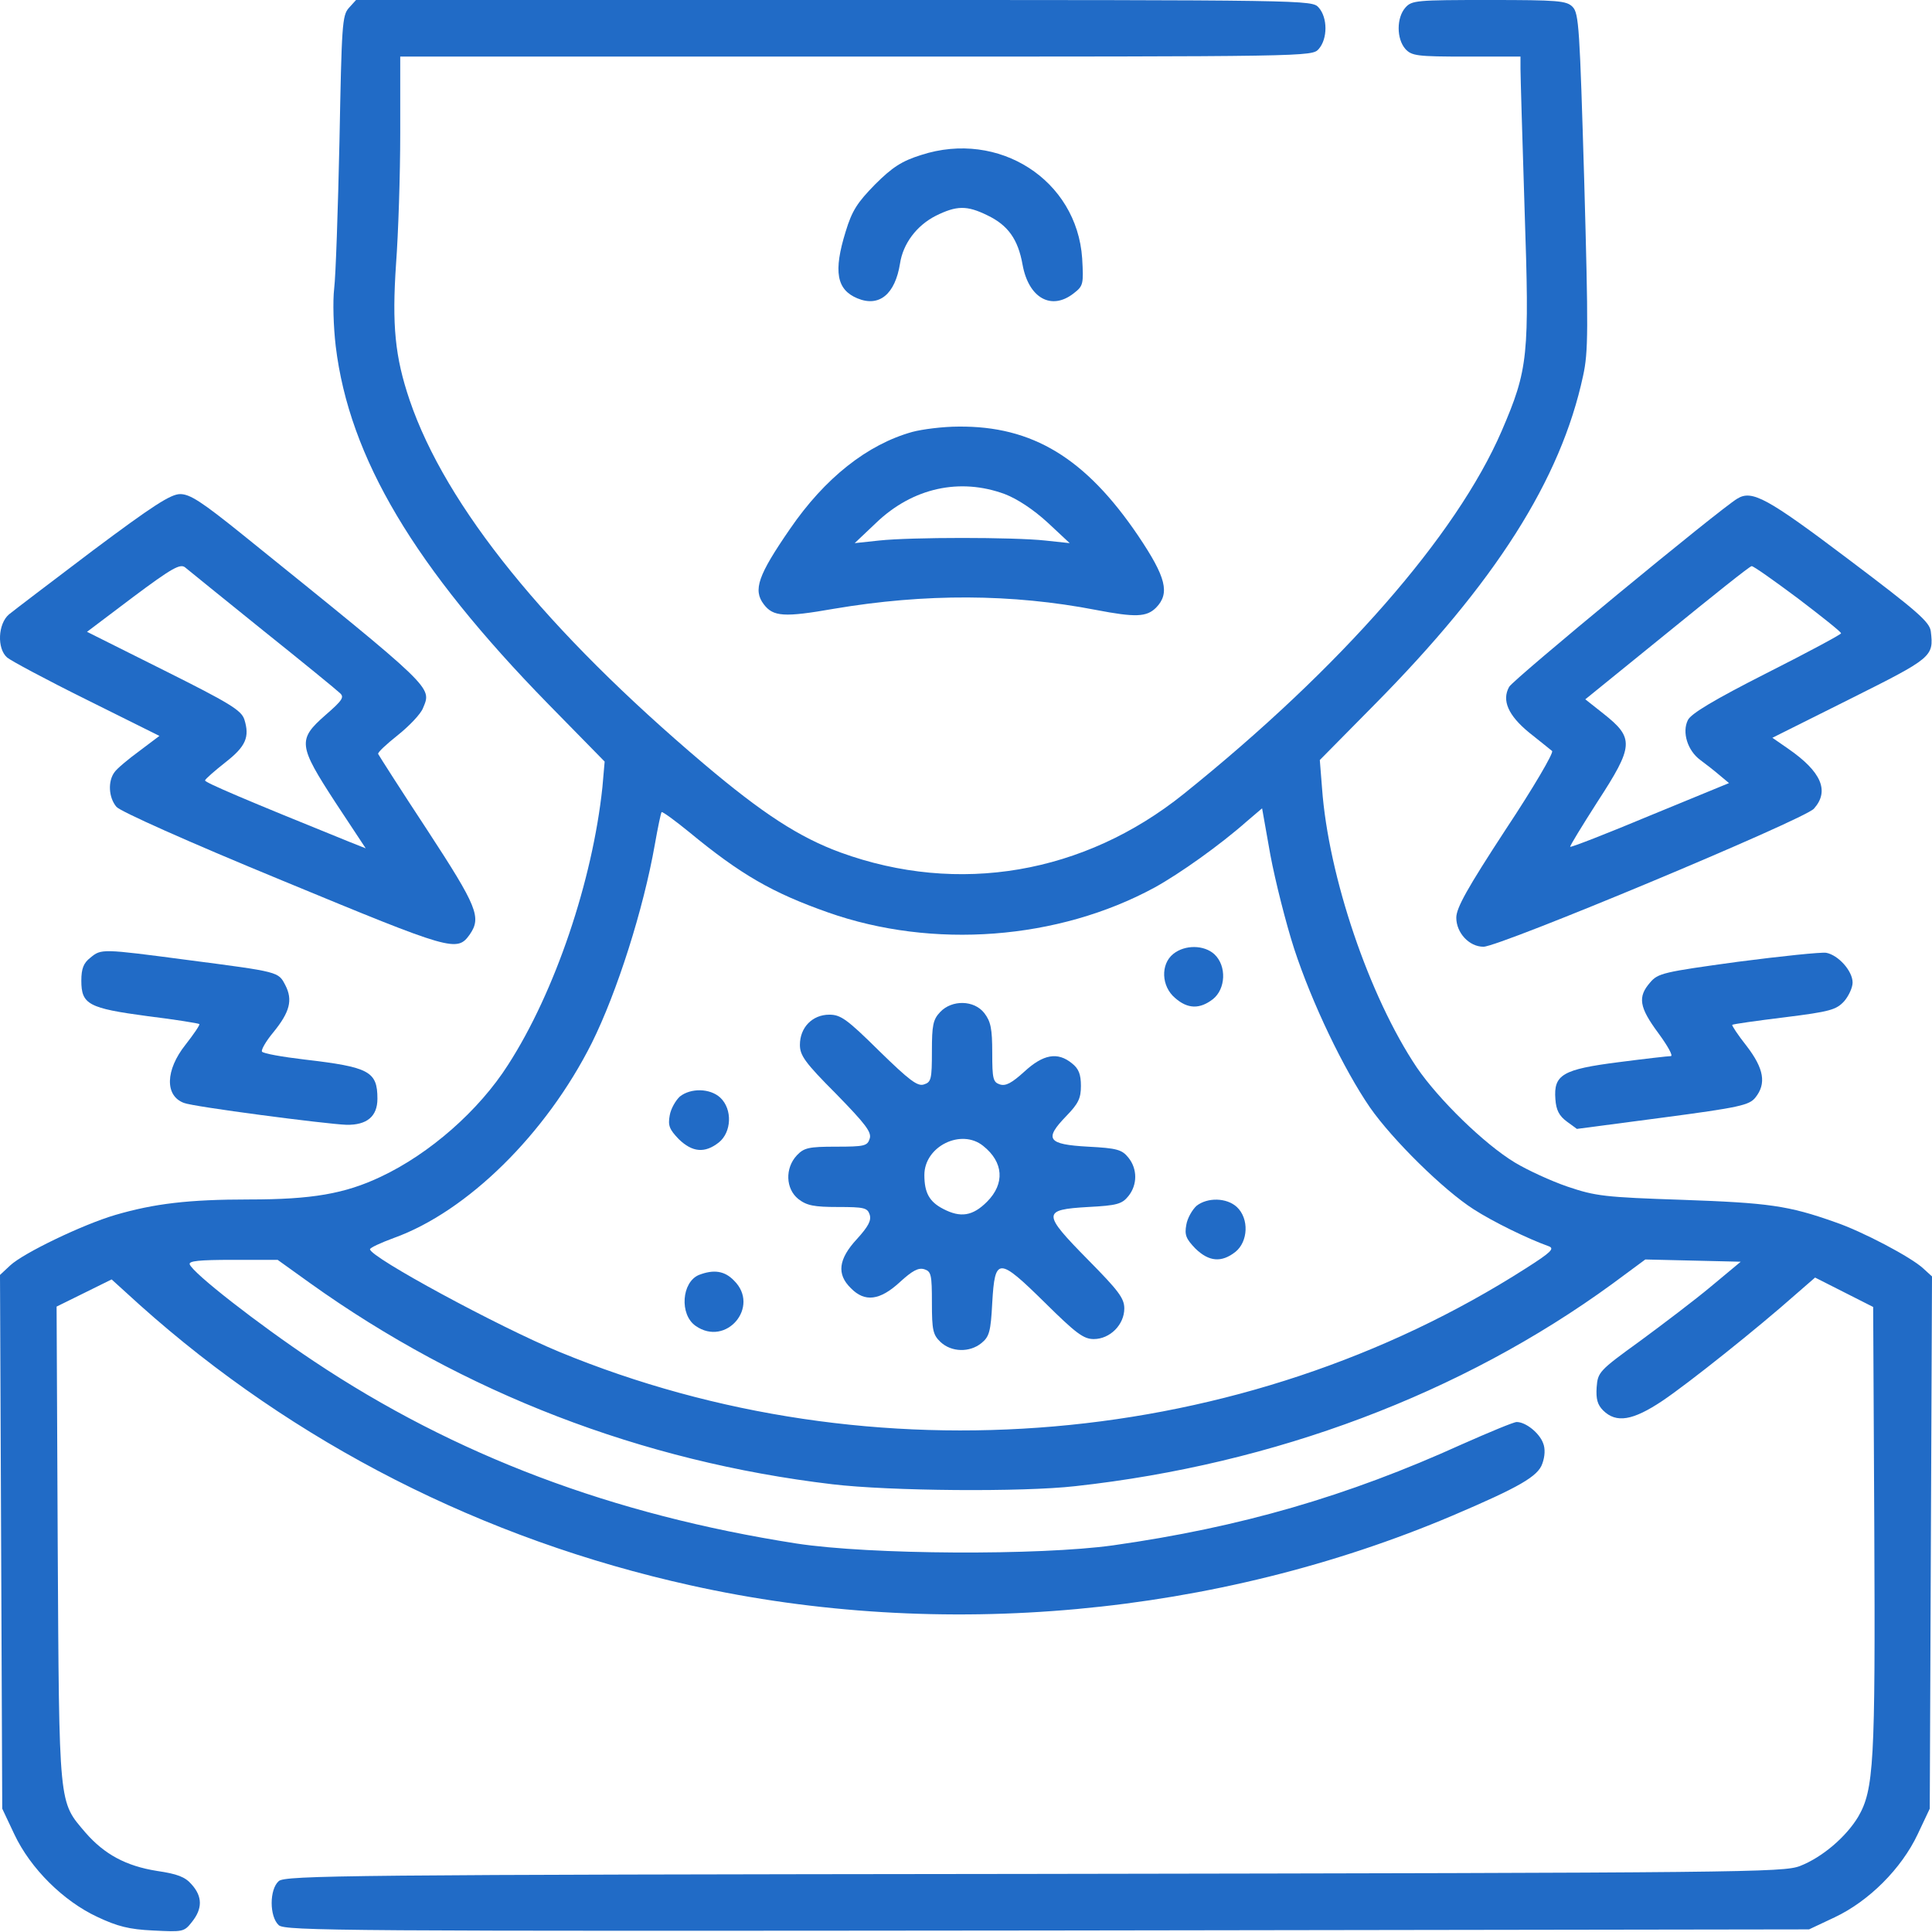
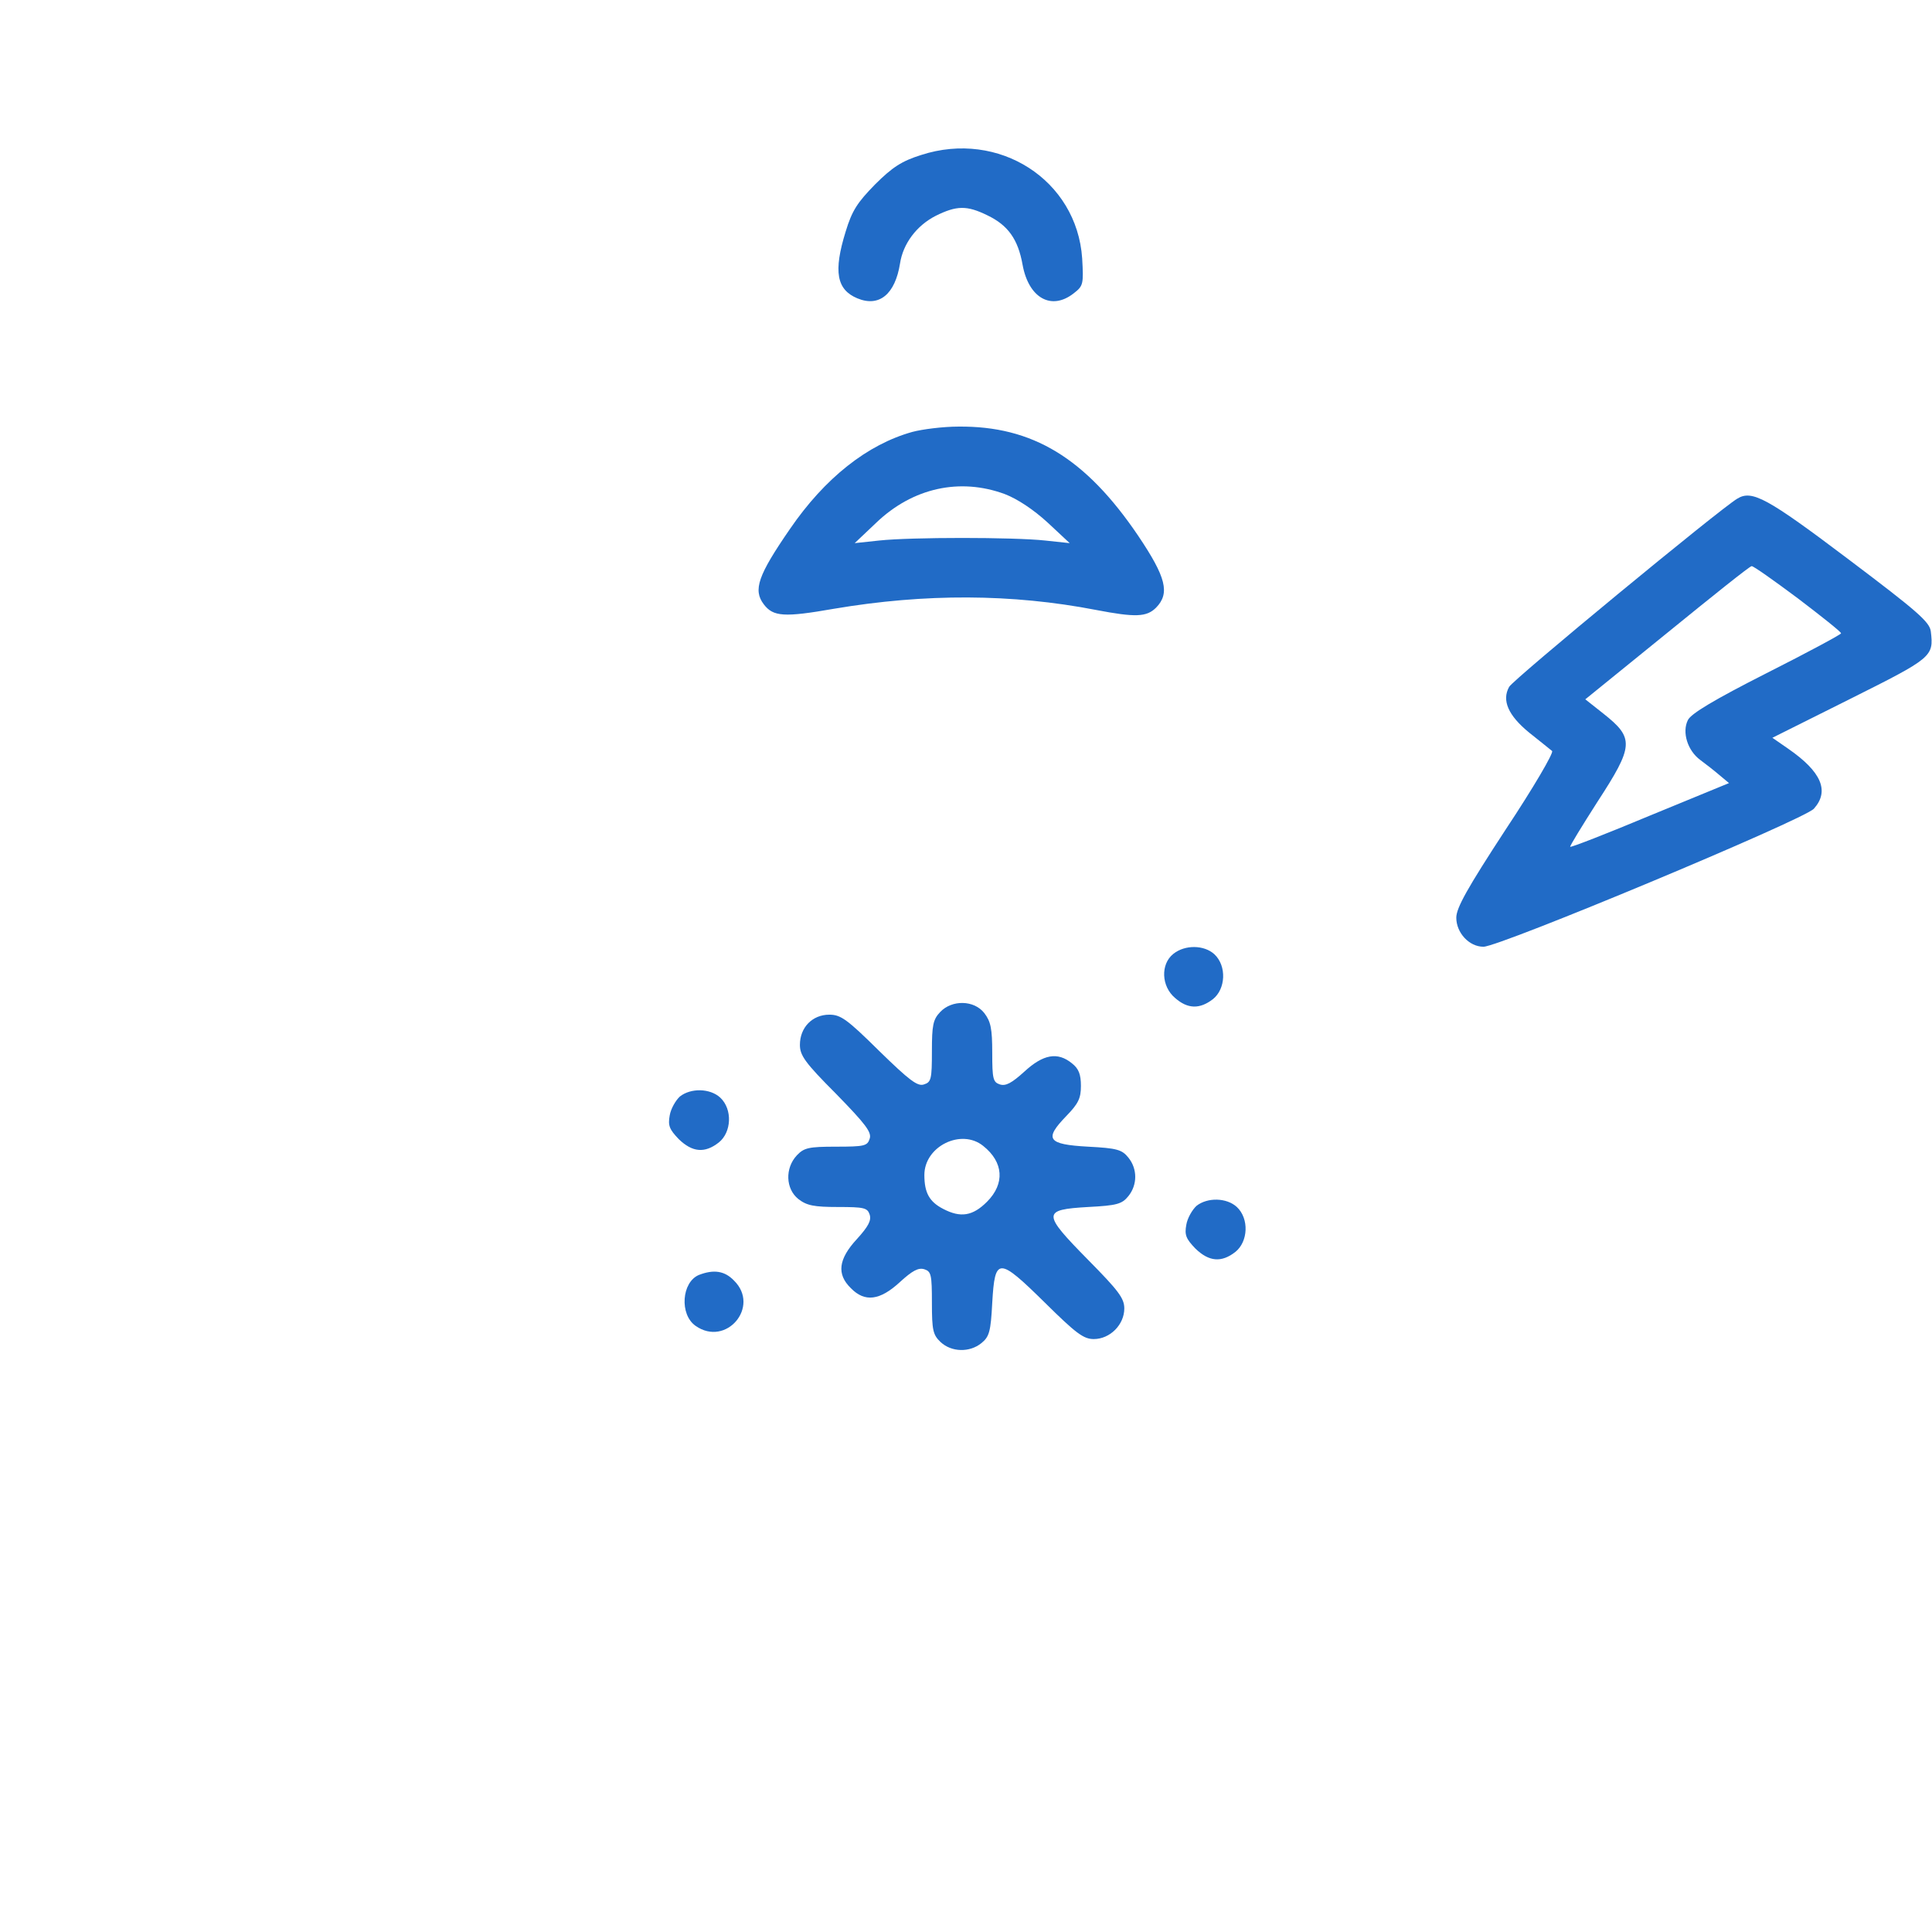
<svg xmlns="http://www.w3.org/2000/svg" width="31" height="31" viewBox="0 0 31 31" fill="none">
-   <path d="M5.598 0.127C5.489 0.248 5.483 0.405 5.447 2.264C5.423 3.365 5.387 4.43 5.362 4.63C5.338 4.836 5.35 5.241 5.387 5.556C5.604 7.347 6.652 9.103 8.8 11.3L9.702 12.22L9.666 12.631C9.508 14.126 8.909 15.912 8.152 17.086C7.686 17.818 6.894 18.514 6.107 18.883C5.532 19.155 5.005 19.246 4.001 19.246C3.02 19.246 2.475 19.313 1.852 19.494C1.332 19.646 0.375 20.106 0.163 20.305L0 20.457L0.018 24.736L0.036 29.021L0.23 29.432C0.49 29.983 1.017 30.504 1.562 30.758C1.882 30.909 2.07 30.958 2.457 30.976C2.935 31 2.954 31 3.081 30.837C3.25 30.625 3.25 30.431 3.075 30.237C2.972 30.116 2.845 30.068 2.518 30.02C2.021 29.941 1.676 29.753 1.374 29.408C0.938 28.894 0.95 29.039 0.926 24.784L0.908 20.965L1.35 20.747L1.791 20.529L2.245 20.941C4.721 23.156 7.747 24.7 11.082 25.438C15.107 26.334 19.513 25.928 23.308 24.318C24.373 23.864 24.681 23.689 24.748 23.483C24.79 23.368 24.796 23.241 24.76 23.156C24.7 22.993 24.482 22.817 24.336 22.817C24.288 22.817 23.895 22.981 23.459 23.174C21.619 24.009 19.906 24.506 17.86 24.796C16.68 24.96 13.957 24.948 12.777 24.766C9.829 24.306 7.305 23.356 5.029 21.837C4.14 21.244 3.093 20.427 3.044 20.287C3.026 20.233 3.19 20.215 3.74 20.215H4.455L4.969 20.584C7.438 22.351 10.295 23.453 13.357 23.816C14.271 23.925 16.408 23.943 17.255 23.846C20.451 23.495 23.453 22.363 25.868 20.602L26.4 20.209L27.169 20.227L27.931 20.245L27.459 20.638C27.199 20.856 26.679 21.25 26.309 21.522C25.656 21.994 25.638 22.018 25.619 22.26C25.607 22.448 25.632 22.539 25.722 22.63C25.934 22.841 26.201 22.793 26.673 22.478C27.096 22.194 28.21 21.304 28.803 20.778L29.124 20.499L29.59 20.735L30.056 20.971L30.074 24.512C30.092 28.294 30.068 28.718 29.814 29.154C29.62 29.475 29.239 29.802 28.882 29.941C28.615 30.044 28.004 30.05 16.596 30.068C5.568 30.08 4.576 30.092 4.473 30.183C4.321 30.316 4.321 30.752 4.473 30.891C4.576 30.982 5.477 30.988 16.807 30.976L29.027 30.958L29.439 30.764C29.989 30.504 30.51 29.983 30.77 29.432L30.964 29.021L30.982 24.748L31 20.481L30.861 20.354C30.667 20.172 29.874 19.755 29.445 19.61C28.694 19.343 28.373 19.301 26.999 19.252C25.741 19.21 25.601 19.192 25.154 19.041C24.887 18.95 24.506 18.774 24.306 18.653C23.816 18.357 23.084 17.642 22.733 17.128C21.97 15.99 21.316 14.066 21.213 12.649L21.177 12.195L22.043 11.318C23.991 9.351 25.044 7.698 25.402 6.028C25.486 5.647 25.486 5.29 25.42 2.911C25.347 0.448 25.335 0.212 25.232 0.109C25.135 0.012 25.002 -7.24792e-05 23.895 -7.24792e-05C22.727 -7.24792e-05 22.654 0.006 22.551 0.121C22.406 0.284 22.406 0.623 22.551 0.787C22.654 0.896 22.733 0.908 23.531 0.908H24.397V1.101C24.397 1.21 24.427 2.227 24.463 3.365C24.542 5.713 24.524 5.919 24.094 6.918C23.368 8.594 21.516 10.713 18.992 12.74C17.394 14.023 15.379 14.368 13.485 13.678C12.825 13.436 12.238 13.055 11.3 12.262C8.77 10.119 7.154 8.128 6.573 6.421C6.337 5.725 6.288 5.217 6.355 4.231C6.391 3.752 6.422 2.808 6.422 2.13V0.908H13.733C21.032 0.908 21.05 0.908 21.159 0.787C21.304 0.623 21.304 0.284 21.159 0.121C21.05 -7.24792e-05 21.032 -7.24792e-05 13.382 -7.24792e-05H5.713L5.598 0.127ZM20.765 15.222C21.05 16.093 21.558 17.152 21.982 17.77C22.345 18.29 23.162 19.095 23.646 19.404C23.955 19.603 24.512 19.876 24.851 19.997C24.948 20.033 24.887 20.094 24.488 20.348C19.948 23.253 14.005 23.767 8.976 21.692C7.995 21.286 5.937 20.172 5.937 20.045C5.937 20.021 6.107 19.942 6.319 19.864C7.499 19.44 8.764 18.193 9.496 16.735C9.902 15.918 10.325 14.586 10.507 13.551C10.555 13.279 10.604 13.043 10.616 13.031C10.628 13.018 10.828 13.164 11.058 13.351C11.887 14.035 12.395 14.326 13.285 14.64C14.967 15.234 16.977 15.082 18.526 14.241C18.932 14.017 19.579 13.557 20.009 13.176L20.251 12.97L20.384 13.72C20.463 14.138 20.632 14.81 20.765 15.222Z" fill="#216BC6" />
  <path d="M18.826 15.306C18.62 15.47 18.632 15.827 18.856 16.014C19.056 16.19 19.25 16.196 19.462 16.032C19.667 15.869 19.686 15.5 19.486 15.312C19.322 15.161 19.014 15.155 18.826 15.306Z" fill="#216BC6" />
  <path d="M15.086 16.238C14.971 16.359 14.953 16.45 14.953 16.868C14.953 17.316 14.941 17.364 14.826 17.4C14.723 17.437 14.59 17.334 14.106 16.862C13.591 16.353 13.489 16.281 13.307 16.281C13.035 16.281 12.835 16.486 12.835 16.765C12.835 16.934 12.914 17.049 13.416 17.552C13.888 18.036 13.991 18.169 13.954 18.272C13.918 18.387 13.87 18.399 13.416 18.399C12.974 18.399 12.901 18.417 12.786 18.538C12.593 18.744 12.605 19.077 12.811 19.24C12.944 19.343 13.059 19.367 13.446 19.367C13.864 19.367 13.918 19.38 13.954 19.488C13.985 19.585 13.93 19.682 13.749 19.882C13.452 20.203 13.422 20.445 13.652 20.669C13.876 20.899 14.118 20.868 14.439 20.572C14.638 20.39 14.735 20.336 14.832 20.366C14.941 20.402 14.953 20.451 14.953 20.905C14.953 21.346 14.971 21.419 15.092 21.534C15.268 21.698 15.558 21.704 15.746 21.552C15.873 21.449 15.897 21.371 15.921 20.905C15.964 20.166 16.018 20.166 16.769 20.905C17.265 21.395 17.386 21.486 17.55 21.486C17.81 21.486 18.04 21.256 18.04 20.995C18.04 20.832 17.949 20.711 17.459 20.215C16.72 19.464 16.72 19.41 17.459 19.367C17.925 19.343 18.003 19.319 18.106 19.192C18.252 19.01 18.252 18.756 18.106 18.575C18.003 18.447 17.925 18.423 17.459 18.399C16.805 18.363 16.751 18.278 17.108 17.909C17.302 17.709 17.344 17.624 17.344 17.425C17.344 17.237 17.308 17.146 17.199 17.061C16.969 16.874 16.739 16.916 16.436 17.195C16.236 17.376 16.139 17.431 16.043 17.4C15.934 17.364 15.921 17.31 15.921 16.892C15.921 16.505 15.897 16.39 15.794 16.256C15.631 16.045 15.274 16.039 15.086 16.238ZM15.776 18.387C16.103 18.647 16.127 18.992 15.837 19.283C15.607 19.513 15.413 19.543 15.135 19.398C14.911 19.283 14.832 19.137 14.832 18.853C14.832 18.393 15.425 18.102 15.776 18.387Z" fill="#216BC6" />
  <path d="M10.909 17.594C10.843 17.655 10.764 17.788 10.746 17.897C10.716 18.06 10.74 18.121 10.891 18.278C11.109 18.49 11.309 18.508 11.533 18.332C11.738 18.169 11.757 17.8 11.557 17.612C11.393 17.461 11.085 17.455 10.909 17.594Z" fill="#216BC6" />
  <path d="M19.198 19.349C19.132 19.41 19.053 19.543 19.035 19.652C19.005 19.815 19.029 19.876 19.18 20.033C19.398 20.245 19.598 20.263 19.822 20.088C20.027 19.924 20.046 19.555 19.846 19.367C19.682 19.216 19.374 19.21 19.198 19.349Z" fill="#216BC6" />
  <path d="M11.215 20.457C10.937 20.572 10.9 21.092 11.161 21.274C11.651 21.619 12.202 20.965 11.778 20.548C11.627 20.39 11.451 20.366 11.215 20.457Z" fill="#216BC6" />
  <path d="M14.78 2.487C14.471 2.584 14.32 2.681 14.041 2.959C13.757 3.25 13.672 3.377 13.569 3.716C13.37 4.358 13.424 4.648 13.757 4.787C14.108 4.933 14.362 4.721 14.441 4.23C14.489 3.91 14.707 3.619 15.016 3.462C15.349 3.298 15.512 3.292 15.845 3.456C16.172 3.613 16.335 3.837 16.408 4.249C16.505 4.781 16.868 4.987 17.225 4.709C17.382 4.588 17.388 4.563 17.364 4.146C17.279 2.887 16.027 2.082 14.78 2.487Z" fill="#216BC6" />
  <path d="M14.64 6.93C13.92 7.13 13.236 7.668 12.673 8.491C12.164 9.23 12.08 9.466 12.255 9.696C12.406 9.896 12.582 9.908 13.381 9.768C14.846 9.52 16.238 9.526 17.587 9.787C18.217 9.908 18.398 9.902 18.55 9.75C18.774 9.52 18.713 9.266 18.265 8.6C17.418 7.347 16.564 6.833 15.378 6.845C15.13 6.845 14.797 6.888 14.64 6.93ZM16.123 7.928C16.328 8.007 16.583 8.177 16.807 8.382L17.164 8.715L16.77 8.673C16.262 8.618 14.616 8.618 14.107 8.673L13.714 8.715L14.059 8.388C14.646 7.826 15.402 7.662 16.123 7.928Z" fill="#216BC6" />
-   <path d="M1.486 8.836C0.821 9.339 0.216 9.799 0.143 9.859C-0.033 10.011 -0.051 10.404 0.113 10.549C0.167 10.598 0.742 10.906 1.39 11.227L2.558 11.808L2.237 12.05C2.055 12.183 1.874 12.335 1.838 12.389C1.729 12.534 1.741 12.795 1.868 12.946C1.928 13.018 2.994 13.497 4.537 14.132C7.26 15.258 7.333 15.282 7.539 14.992C7.726 14.719 7.66 14.55 6.861 13.327C6.431 12.674 6.08 12.123 6.068 12.098C6.056 12.074 6.201 11.941 6.383 11.796C6.564 11.651 6.752 11.457 6.788 11.36C6.928 11.021 6.988 11.076 3.889 8.576C3.236 8.05 3.048 7.928 2.891 7.928C2.739 7.928 2.449 8.116 1.486 8.836ZM4.21 10.107C4.846 10.616 5.402 11.07 5.451 11.118C5.529 11.185 5.499 11.233 5.221 11.475C4.773 11.868 4.785 11.959 5.384 12.879L5.868 13.612L5.608 13.509C3.962 12.843 3.278 12.553 3.29 12.522C3.296 12.498 3.441 12.371 3.617 12.232C3.944 11.977 4.01 11.826 3.92 11.542C3.871 11.396 3.683 11.281 2.63 10.755L1.396 10.138L2.134 9.581C2.757 9.115 2.891 9.042 2.969 9.103C3.018 9.145 3.581 9.599 4.21 10.107Z" fill="#216BC6" />
  <path d="M27.876 8.001C27.598 8.165 24.275 10.906 24.215 11.021C24.093 11.239 24.202 11.481 24.535 11.754C24.711 11.893 24.874 12.026 24.904 12.05C24.935 12.074 24.602 12.643 24.16 13.309C23.543 14.253 23.367 14.568 23.367 14.725C23.367 14.967 23.573 15.191 23.803 15.191C24.063 15.191 28.947 13.152 29.105 12.976C29.359 12.692 29.226 12.383 28.693 12.014L28.439 11.838L29.686 11.215C31.005 10.555 31.029 10.537 30.981 10.132C30.963 9.98 30.769 9.811 29.662 8.976C28.354 7.989 28.112 7.856 27.876 8.001ZM28.845 9.599C29.226 9.889 29.541 10.138 29.541 10.162C29.541 10.18 29.002 10.47 28.342 10.803C27.507 11.227 27.132 11.451 27.083 11.554C26.986 11.748 27.077 12.044 27.283 12.195C27.374 12.262 27.513 12.371 27.598 12.444L27.743 12.565L26.478 13.085C25.782 13.376 25.207 13.6 25.195 13.587C25.183 13.581 25.383 13.255 25.631 12.867C26.218 11.965 26.224 11.844 25.728 11.451L25.437 11.221L26.75 10.156C27.471 9.569 28.076 9.084 28.106 9.084C28.13 9.078 28.463 9.314 28.845 9.599Z" fill="#216BC6" />
-   <path d="M1.45 15.367C1.341 15.451 1.305 15.542 1.305 15.736C1.305 16.117 1.42 16.178 2.37 16.305C2.812 16.359 3.187 16.42 3.199 16.432C3.211 16.444 3.108 16.595 2.975 16.765C2.654 17.17 2.642 17.582 2.951 17.697C3.096 17.758 5.227 18.036 5.559 18.048C5.886 18.054 6.056 17.915 6.056 17.63C6.056 17.189 5.923 17.122 4.888 17.001C4.531 16.959 4.222 16.904 4.204 16.874C4.186 16.85 4.264 16.71 4.385 16.565C4.652 16.238 4.7 16.045 4.579 15.809C4.464 15.591 4.494 15.597 3.005 15.403C1.632 15.222 1.625 15.222 1.45 15.367Z" fill="#216BC6" />
-   <path d="M27.88 15.433C26.688 15.597 26.603 15.615 26.476 15.766C26.276 15.996 26.3 16.16 26.609 16.577C26.76 16.783 26.851 16.946 26.809 16.946C26.766 16.946 26.391 16.989 25.974 17.043C25.072 17.158 24.927 17.243 24.957 17.636C24.969 17.812 25.017 17.903 25.138 17.994L25.302 18.114L26.676 17.933C27.91 17.77 28.068 17.733 28.165 17.612C28.346 17.388 28.304 17.146 28.025 16.783C27.886 16.608 27.783 16.45 27.795 16.444C27.807 16.432 28.189 16.378 28.637 16.323C29.369 16.232 29.466 16.202 29.593 16.063C29.665 15.978 29.726 15.845 29.726 15.766C29.726 15.579 29.496 15.324 29.302 15.288C29.218 15.276 28.582 15.342 27.88 15.433Z" fill="#216BC6" />
</svg>